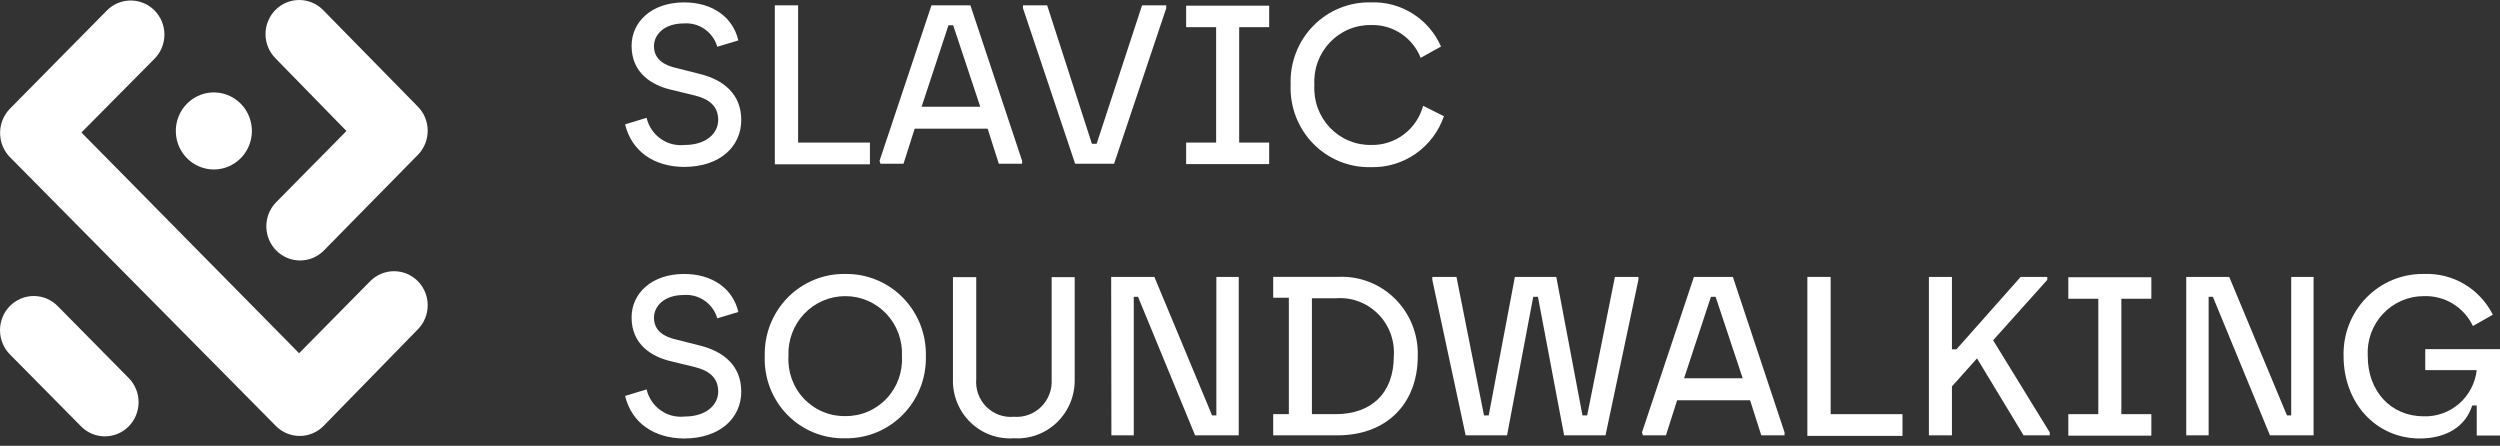
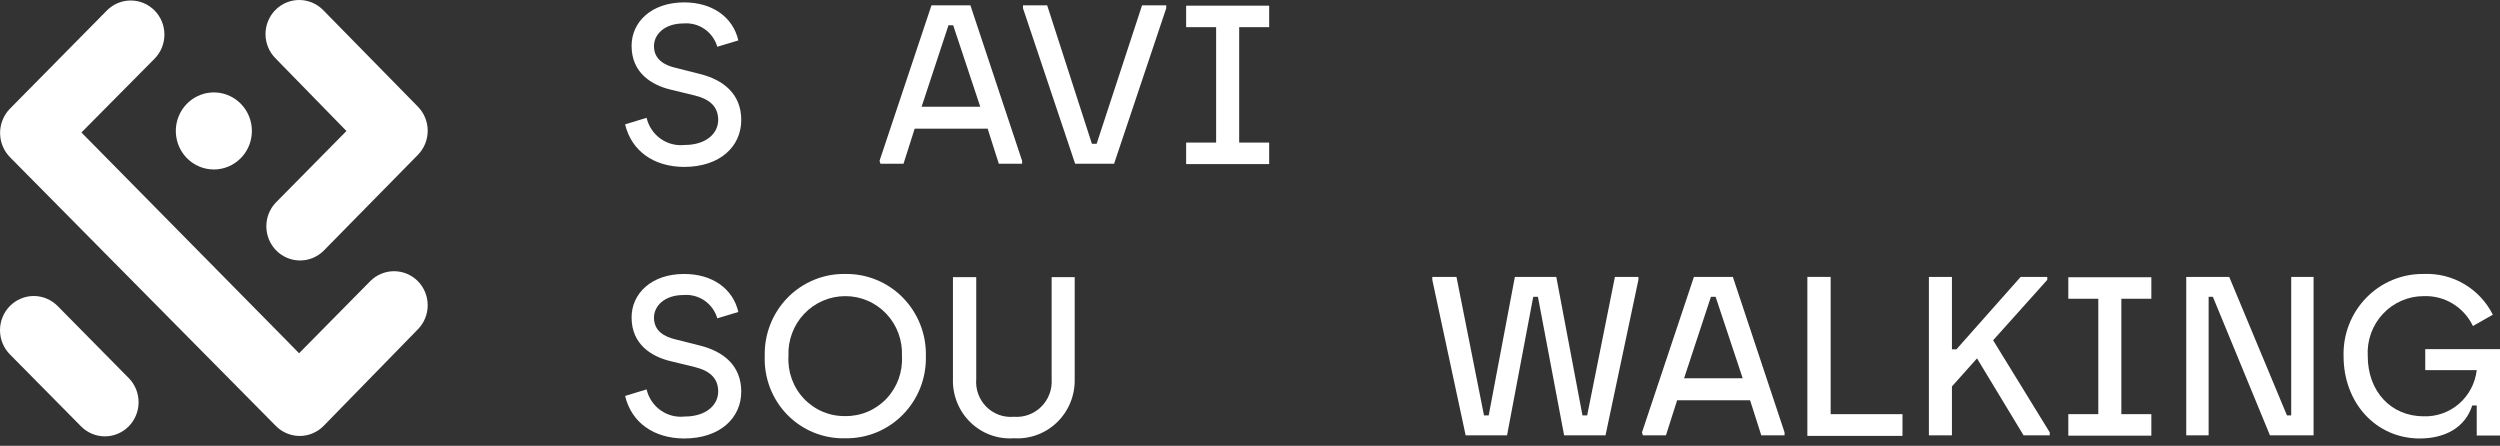
<svg xmlns="http://www.w3.org/2000/svg" width="286" height="51" viewBox="0 0 286 51" fill="none">
  <rect x="0" y="0" width="286" height="51" fill="#333333" stroke="none" />
  <path d="M71.512 14.228L73.97 13.477C74.195 14.443 74.762 15.292 75.564 15.865C76.365 16.437 77.347 16.693 78.322 16.584C80.754 16.584 82.162 15.29 82.162 13.71C82.162 12.131 81.087 11.303 79.448 10.914L76.786 10.267C74.558 9.749 72.254 8.351 72.254 5.245C72.254 2.5 74.533 0.274 78.271 0.274C81.496 0.274 83.852 1.956 84.466 4.623L82.06 5.348C81.819 4.526 81.306 3.812 80.607 3.327C79.908 2.841 79.065 2.613 78.219 2.681C75.967 2.681 74.814 3.976 74.814 5.27C74.814 6.798 75.992 7.471 77.375 7.782L80.037 8.455C82.777 9.128 84.799 10.759 84.799 13.736C84.799 16.714 82.418 19.096 78.245 19.096C74.814 19.07 72.254 17.309 71.512 14.228Z" fill="white" />
-   <path d="M88.64 0.61H91.302V16.312H99.52V18.798H88.64V0.61Z" fill="white" />
  <path d="M100.62 18.396L106.56 0.61H111.014L116.928 18.396V18.733H114.266L112.986 14.72H104.64L103.36 18.733H100.723L100.62 18.396ZM112.141 12.209L109.043 2.888H108.506L105.433 12.209H112.141Z" fill="white" />
  <path d="M117.031 0.947V0.61H119.796L124.916 16.454H125.454L130.651 0.61H133.416V0.947L127.451 18.733H122.996L117.031 0.947Z" fill="white" />
  <path d="M135.695 16.312H139.125V3.108H135.695V0.649H145.193V3.108H141.762V16.312H145.193V18.771H135.695V16.312Z" fill="white" />
-   <path d="M147.65 9.672C147.604 8.434 147.81 7.2 148.254 6.045C148.698 4.891 149.372 3.841 150.233 2.96C151.095 2.079 152.125 1.387 153.262 0.925C154.398 0.462 155.617 0.241 156.841 0.274C158.522 0.211 160.184 0.658 161.612 1.558C163.039 2.458 164.169 3.769 164.854 5.322L162.525 6.617C162.072 5.478 161.283 4.507 160.267 3.835C159.25 3.164 158.055 2.824 156.841 2.863C155.961 2.85 155.088 3.022 154.276 3.366C153.464 3.711 152.731 4.221 152.123 4.865C151.515 5.509 151.045 6.273 150.743 7.109C150.44 7.945 150.311 8.835 150.364 9.723C150.311 10.612 150.44 11.502 150.743 12.338C151.045 13.174 151.515 13.938 152.123 14.582C152.731 15.226 153.464 15.736 154.276 16.081C155.088 16.425 155.961 16.596 156.841 16.584C158.187 16.619 159.506 16.196 160.587 15.384C161.668 14.573 162.449 13.418 162.806 12.105L165.187 13.296C164.584 15.04 163.448 16.545 161.943 17.593C160.438 18.64 158.642 19.175 156.815 19.121C155.589 19.151 154.369 18.925 153.232 18.459C152.095 17.992 151.065 17.294 150.205 16.407C149.346 15.522 148.676 14.467 148.236 13.308C147.797 12.149 147.597 10.912 147.65 9.672Z" fill="white" />
  <path d="M71.512 45.295L73.97 44.545C74.195 45.511 74.762 46.36 75.564 46.932C76.365 47.504 77.347 47.76 78.322 47.651C80.754 47.651 82.162 46.357 82.162 44.778C82.162 43.198 81.087 42.37 79.448 41.982L76.786 41.334C74.558 40.816 72.254 39.419 72.254 36.312C72.254 33.567 74.533 31.341 78.271 31.341C81.496 31.341 83.852 33.024 84.466 35.69L82.06 36.415C81.819 35.593 81.306 34.879 80.607 34.394C79.908 33.908 79.065 33.681 78.219 33.749C75.967 33.749 74.814 35.043 74.814 36.337C74.814 37.865 75.992 38.538 77.375 38.849L80.037 39.522C82.777 40.195 84.799 41.826 84.799 44.803C84.799 47.781 82.418 50.163 78.245 50.163C74.814 50.137 72.254 48.376 71.512 45.295Z" fill="white" />
  <path d="M87.487 40.739C87.454 39.502 87.669 38.272 88.12 37.121C88.57 35.971 89.246 34.925 90.108 34.047C90.969 33.169 91.998 32.476 93.132 32.011C94.265 31.546 95.48 31.318 96.704 31.341C97.926 31.322 99.139 31.552 100.271 32.018C101.403 32.485 102.43 33.177 103.291 34.055C104.152 34.933 104.828 35.977 105.28 37.126C105.732 38.274 105.949 39.503 105.92 40.739C105.951 41.977 105.734 43.209 105.281 44.361C104.829 45.512 104.15 46.558 103.286 47.437C102.422 48.315 101.391 49.007 100.256 49.471C99.12 49.935 97.903 50.162 96.678 50.137C95.453 50.17 94.235 49.948 93.099 49.486C91.962 49.024 90.931 48.331 90.07 47.451C89.209 46.57 88.535 45.52 88.091 44.365C87.647 43.211 87.441 41.977 87.487 40.739ZM96.704 47.6C97.584 47.612 98.457 47.441 99.269 47.096C100.081 46.752 100.813 46.241 101.421 45.597C102.029 44.954 102.499 44.19 102.802 43.354C103.105 42.518 103.234 41.628 103.181 40.739C103.224 39.853 103.089 38.967 102.782 38.135C102.476 37.303 102.006 36.543 101.4 35.901C100.794 35.259 100.065 34.749 99.257 34.401C98.45 34.053 97.581 33.875 96.704 33.878C95.825 33.876 94.955 34.053 94.146 34.401C93.337 34.748 92.607 35.258 91.999 35.9C91.391 36.541 90.918 37.301 90.609 38.133C90.3 38.965 90.161 39.851 90.201 40.739C90.148 41.63 90.277 42.522 90.582 43.36C90.886 44.198 91.358 44.963 91.969 45.607C92.58 46.251 93.315 46.761 94.13 47.104C94.945 47.447 95.821 47.616 96.704 47.6Z" fill="white" />
  <path d="M109.018 43.354V31.704H111.681V43.354C111.631 43.937 111.709 44.523 111.908 45.072C112.107 45.621 112.423 46.119 112.833 46.531C113.243 46.943 113.738 47.26 114.281 47.458C114.825 47.656 115.406 47.731 115.982 47.678C116.557 47.726 117.137 47.647 117.68 47.448C118.223 47.248 118.717 46.932 119.128 46.522C119.539 46.111 119.857 45.615 120.061 45.069C120.264 44.522 120.349 43.937 120.308 43.354V31.704H122.945V43.354C122.968 44.273 122.802 45.188 122.457 46.038C122.111 46.889 121.595 47.658 120.94 48.296C120.285 48.934 119.506 49.427 118.652 49.744C117.799 50.061 116.889 50.195 115.982 50.137C115.073 50.201 114.16 50.071 113.304 49.757C112.448 49.442 111.666 48.949 111.01 48.31C110.354 47.67 109.837 46.899 109.494 46.045C109.151 45.192 108.989 44.275 109.018 43.354Z" fill="white" />
-   <path d="M127.118 31.678H132.059L138.664 47.522H139.151V31.678H141.711V49.801H136.718L130.19 33.956H129.704V49.801H127.144L127.118 31.678Z" fill="white" />
-   <path d="M145.653 47.38H147.445V34.059H145.653V31.677H153.027C154.23 31.61 155.434 31.797 156.563 32.226C157.691 32.655 158.719 33.317 159.581 34.169C160.443 35.021 161.12 36.045 161.569 37.176C162.019 38.307 162.231 39.52 162.192 40.739C162.192 46.176 158.633 49.8 153.027 49.8H145.653V47.38ZM152.796 47.38C156.918 47.38 159.452 44.946 159.452 40.752C159.513 39.857 159.381 38.959 159.066 38.12C158.752 37.282 158.262 36.522 157.629 35.892C156.997 35.263 156.238 34.779 155.404 34.474C154.57 34.169 153.68 34.049 152.796 34.124H150.082V47.38H152.796Z" fill="white" />
  <path d="M163.855 32.014V31.678H166.62L169.769 47.522H170.307L173.302 31.678H178.039L181.034 47.522H181.572L184.746 31.678H187.434V32.014L183.671 49.801H178.935L175.939 33.956H175.402L172.406 49.801H167.67L163.855 32.014Z" fill="white" />
  <path d="M187.844 49.464L193.784 31.678H198.239L204.153 49.464V49.801H201.49L200.21 45.788H191.864L190.584 49.801H187.947L187.844 49.464ZM199.365 43.276L196.267 33.956H195.73L192.658 43.276H199.365Z" fill="white" />
  <path d="M206.763 31.678H209.426V47.38H217.644V49.865H206.763V31.678Z" fill="white" />
  <path d="M220.665 31.678H223.302V39.963H223.814L231.162 31.678H234.208V32.014L228.013 38.927L234.49 49.464V49.801H231.495L226.17 40.998L223.302 44.208V49.801H220.665V31.678Z" fill="white" />
  <path d="M236.615 47.379H240.046V34.176H236.615V31.716H246.114V34.176H242.683V47.379H246.114V49.839H236.615V47.379Z" fill="white" />
  <path d="M250.107 31.678H255.022L261.628 47.522H262.114V31.678H264.674V49.801H259.682L253.153 33.956H252.667V49.801H250.107V31.678Z" fill="white" />
  <path d="M268.105 40.739C268.07 39.506 268.282 38.279 268.729 37.132C269.176 35.984 269.848 34.94 270.704 34.062C271.56 33.184 272.583 32.49 273.712 32.023C274.84 31.555 276.051 31.323 277.27 31.341C278.892 31.267 280.501 31.667 281.904 32.494C283.307 33.32 284.444 34.538 285.181 36.001L282.902 37.296C282.395 36.233 281.591 35.344 280.591 34.737C279.59 34.13 278.436 33.831 277.27 33.878C276.396 33.877 275.531 34.056 274.729 34.406C273.926 34.755 273.203 35.267 272.603 35.909C272.003 36.552 271.54 37.312 271.242 38.143C270.944 38.974 270.817 39.857 270.87 40.739C270.87 44.778 273.532 47.626 277.27 47.626C278.752 47.675 280.198 47.159 281.322 46.181C282.446 45.203 283.165 43.834 283.338 42.344H277.449V39.937H286V49.827H283.338V46.383H282.825C282.032 48.868 279.779 50.163 276.784 50.163C271.791 50.137 268.105 46.085 268.105 40.739Z" fill="white" />
  <path d="M14.726 43.249C15.449 43.982 15.855 44.976 15.855 46.012C15.855 47.048 15.449 48.042 14.726 48.775C14.002 49.508 13.021 49.919 11.999 49.919C10.976 49.919 9.995 49.508 9.271 48.775L1.128 40.537C0.77 40.174 0.486 39.742 0.292 39.267C0.099 38.793 -0.001 38.284 2.0144e-06 37.77C0.001 37.257 0.101 36.748 0.295 36.274C0.49 35.799 0.775 35.368 1.134 35.006C1.859 34.273 2.841 33.862 3.865 33.863C4.372 33.863 4.874 33.965 5.342 34.162C5.811 34.359 6.236 34.648 6.594 35.011L14.726 43.249ZM47.801 32.163C47.077 31.435 46.099 31.026 45.079 31.026C44.059 31.026 43.08 31.435 42.357 32.163L34.214 40.413L32.552 38.718L9.316 15.156L17.682 6.715C18.04 6.353 18.323 5.923 18.517 5.45C18.71 4.976 18.81 4.469 18.81 3.957C18.81 3.445 18.71 2.938 18.517 2.465C18.323 1.992 18.04 1.562 17.682 1.2C16.958 0.468 15.977 0.057 14.955 0.057C13.932 0.057 12.951 0.468 12.227 1.2L1.128 12.444C0.411 13.18 0.009 14.173 0.009 15.207C0.009 16.241 0.411 17.234 1.128 17.97L31.247 48.414L31.559 48.73C32.283 49.462 33.264 49.873 34.286 49.873C35.309 49.873 36.29 49.462 37.014 48.73L47.801 37.678C48.158 37.316 48.442 36.886 48.635 36.413C48.829 35.94 48.928 35.433 48.928 34.921C48.928 34.409 48.829 33.902 48.635 33.428C48.442 32.955 48.158 32.526 47.801 32.163ZM27.543 18.094C28.151 17.478 28.564 16.692 28.732 15.838C28.899 14.983 28.812 14.097 28.483 13.292C28.154 12.487 27.596 11.8 26.881 11.316C26.165 10.832 25.325 10.573 24.464 10.573C23.604 10.573 22.763 10.832 22.048 11.316C21.333 11.8 20.775 12.487 20.446 13.292C20.116 14.097 20.03 14.983 20.197 15.838C20.364 16.692 20.778 17.478 21.386 18.094C21.79 18.504 22.27 18.83 22.798 19.052C23.326 19.273 23.892 19.388 24.464 19.388C25.036 19.388 25.603 19.273 26.131 19.052C26.659 18.83 27.139 18.504 27.543 18.094ZM39.635 14.987L31.503 23.225C30.822 23.966 30.452 24.946 30.47 25.959C30.488 26.971 30.893 27.937 31.6 28.653C32.307 29.369 33.26 29.779 34.259 29.797C35.259 29.816 36.226 29.44 36.958 28.751L47.801 17.721C48.523 16.988 48.929 15.994 48.929 14.958C48.929 13.922 48.523 12.928 47.801 12.195L36.958 1.143C36.234 0.411 35.253 0 34.231 0C33.208 0 32.227 0.411 31.503 1.143C31.146 1.505 30.862 1.935 30.669 2.408C30.475 2.882 30.375 3.389 30.375 3.901C30.375 4.413 30.475 4.92 30.669 5.393C30.862 5.866 31.146 6.296 31.503 6.658L39.635 14.987Z" fill="white" />
</svg>